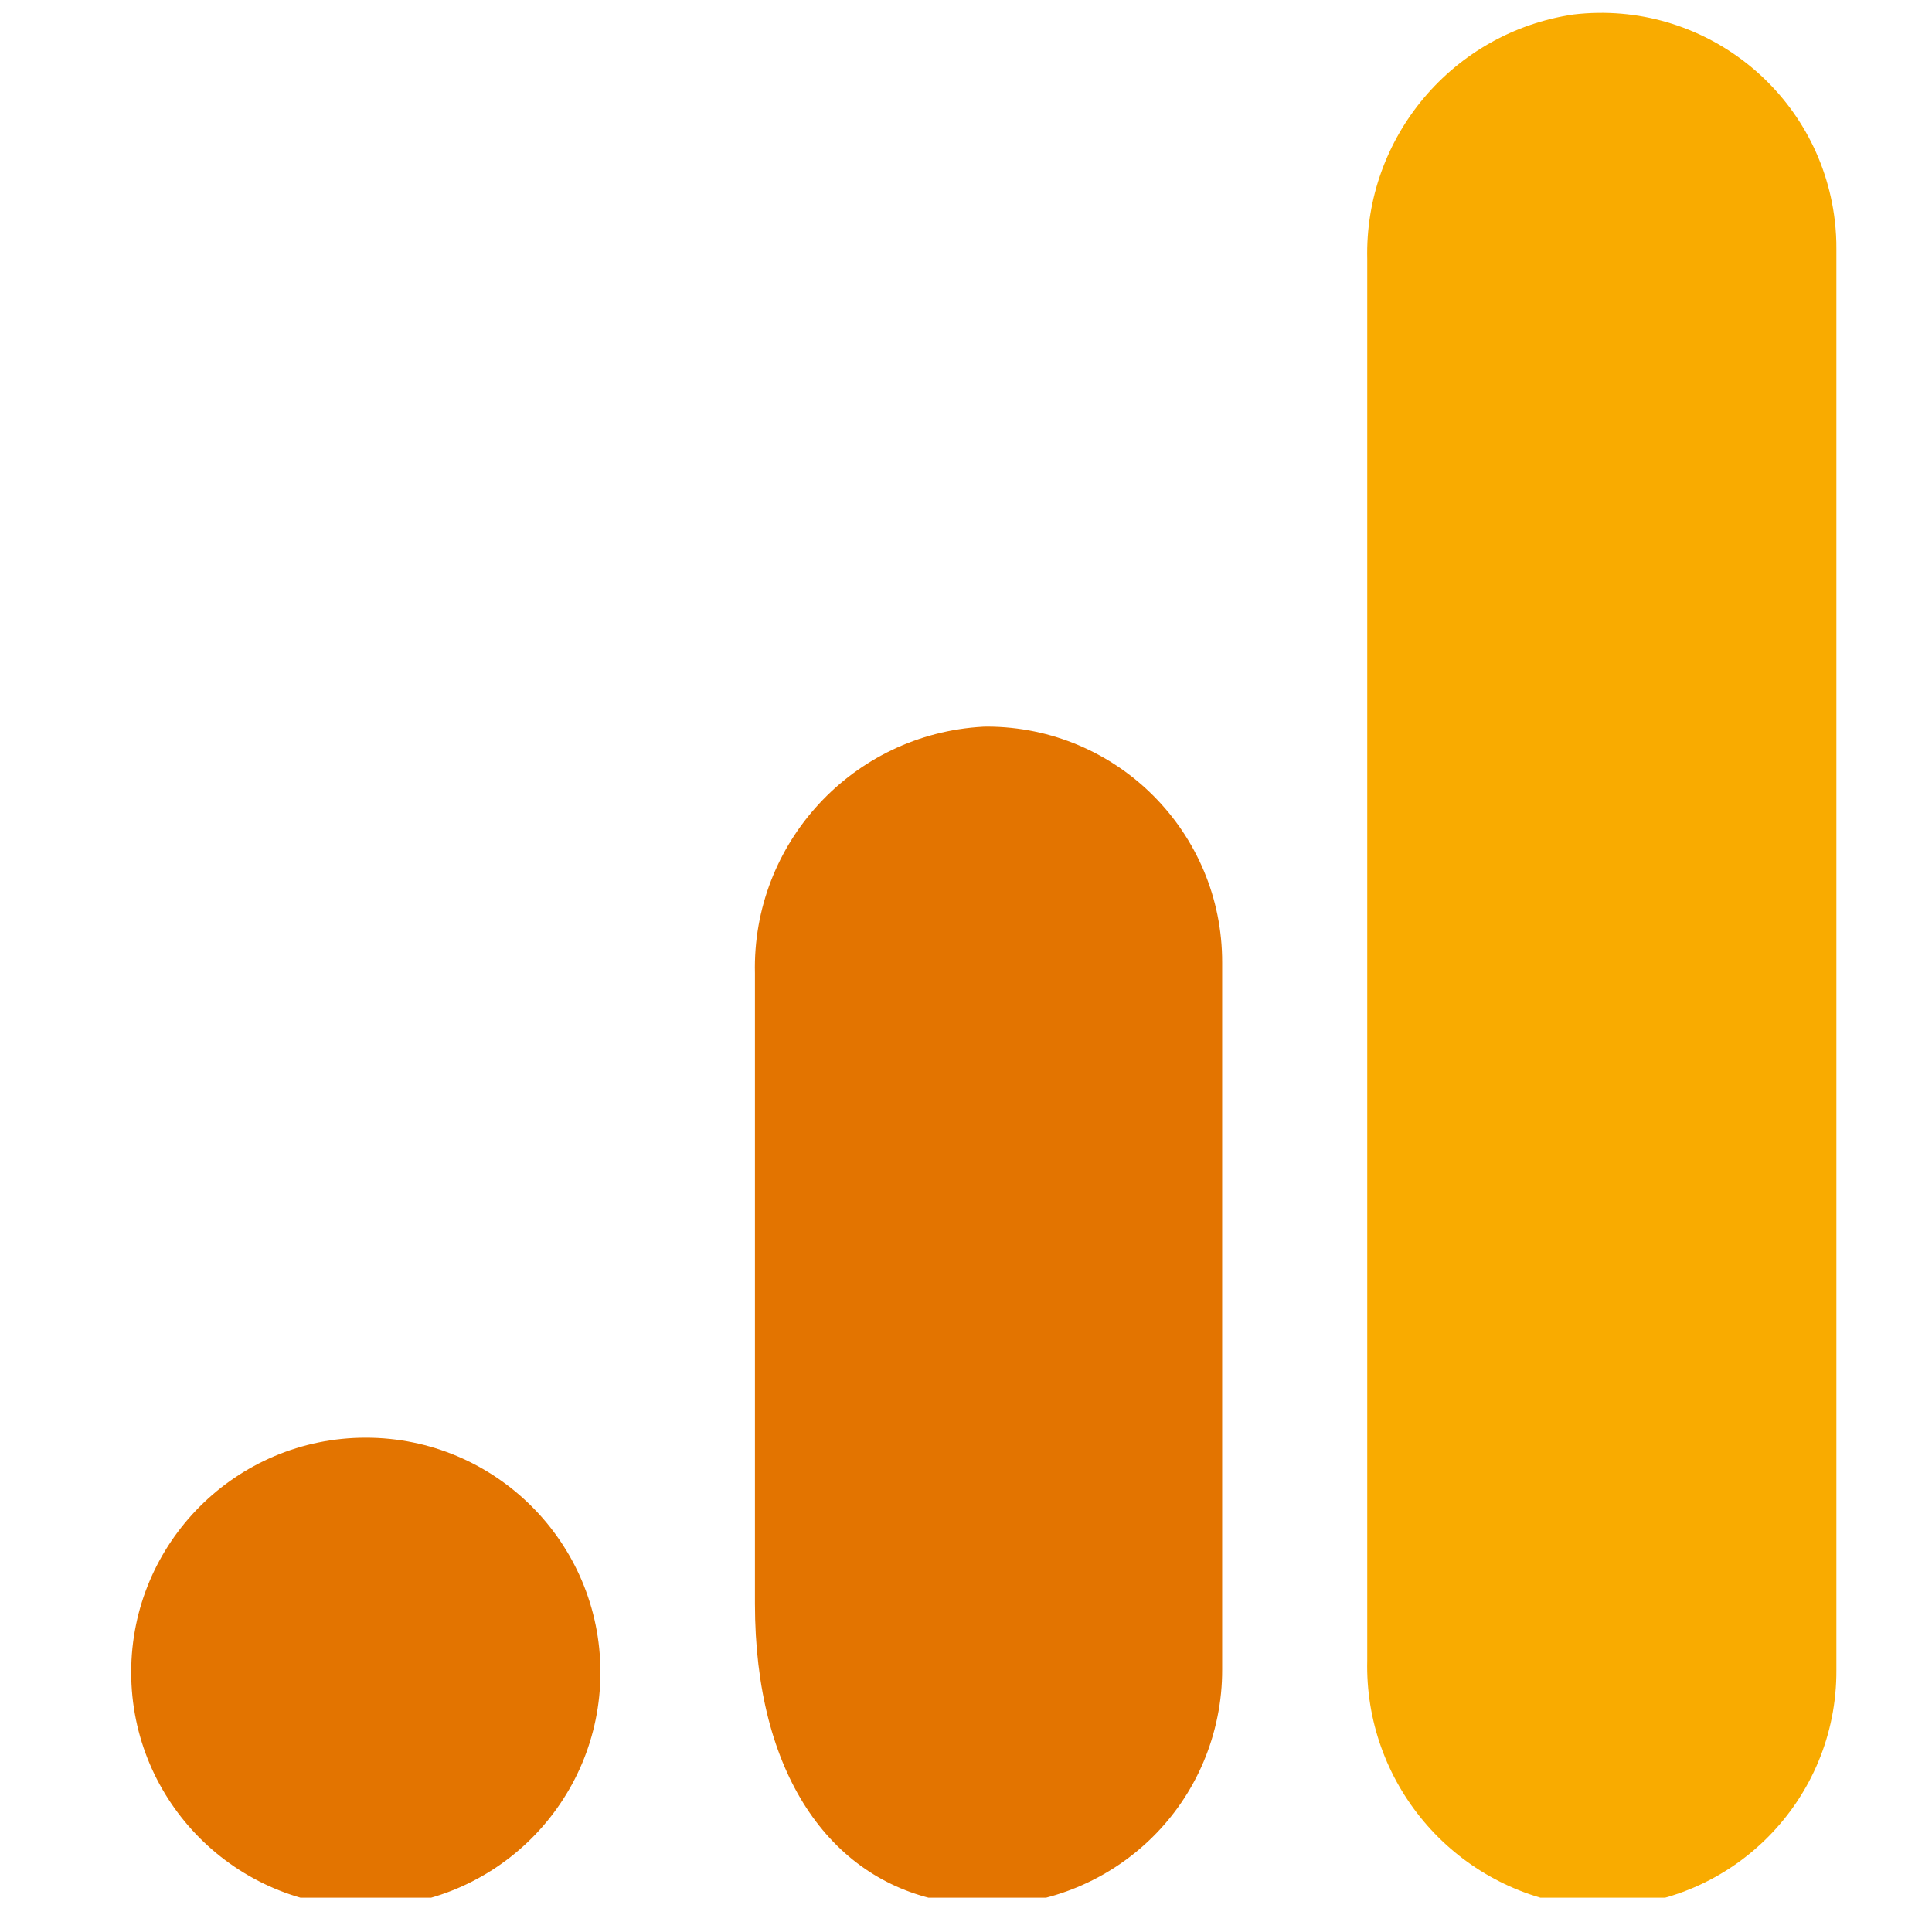
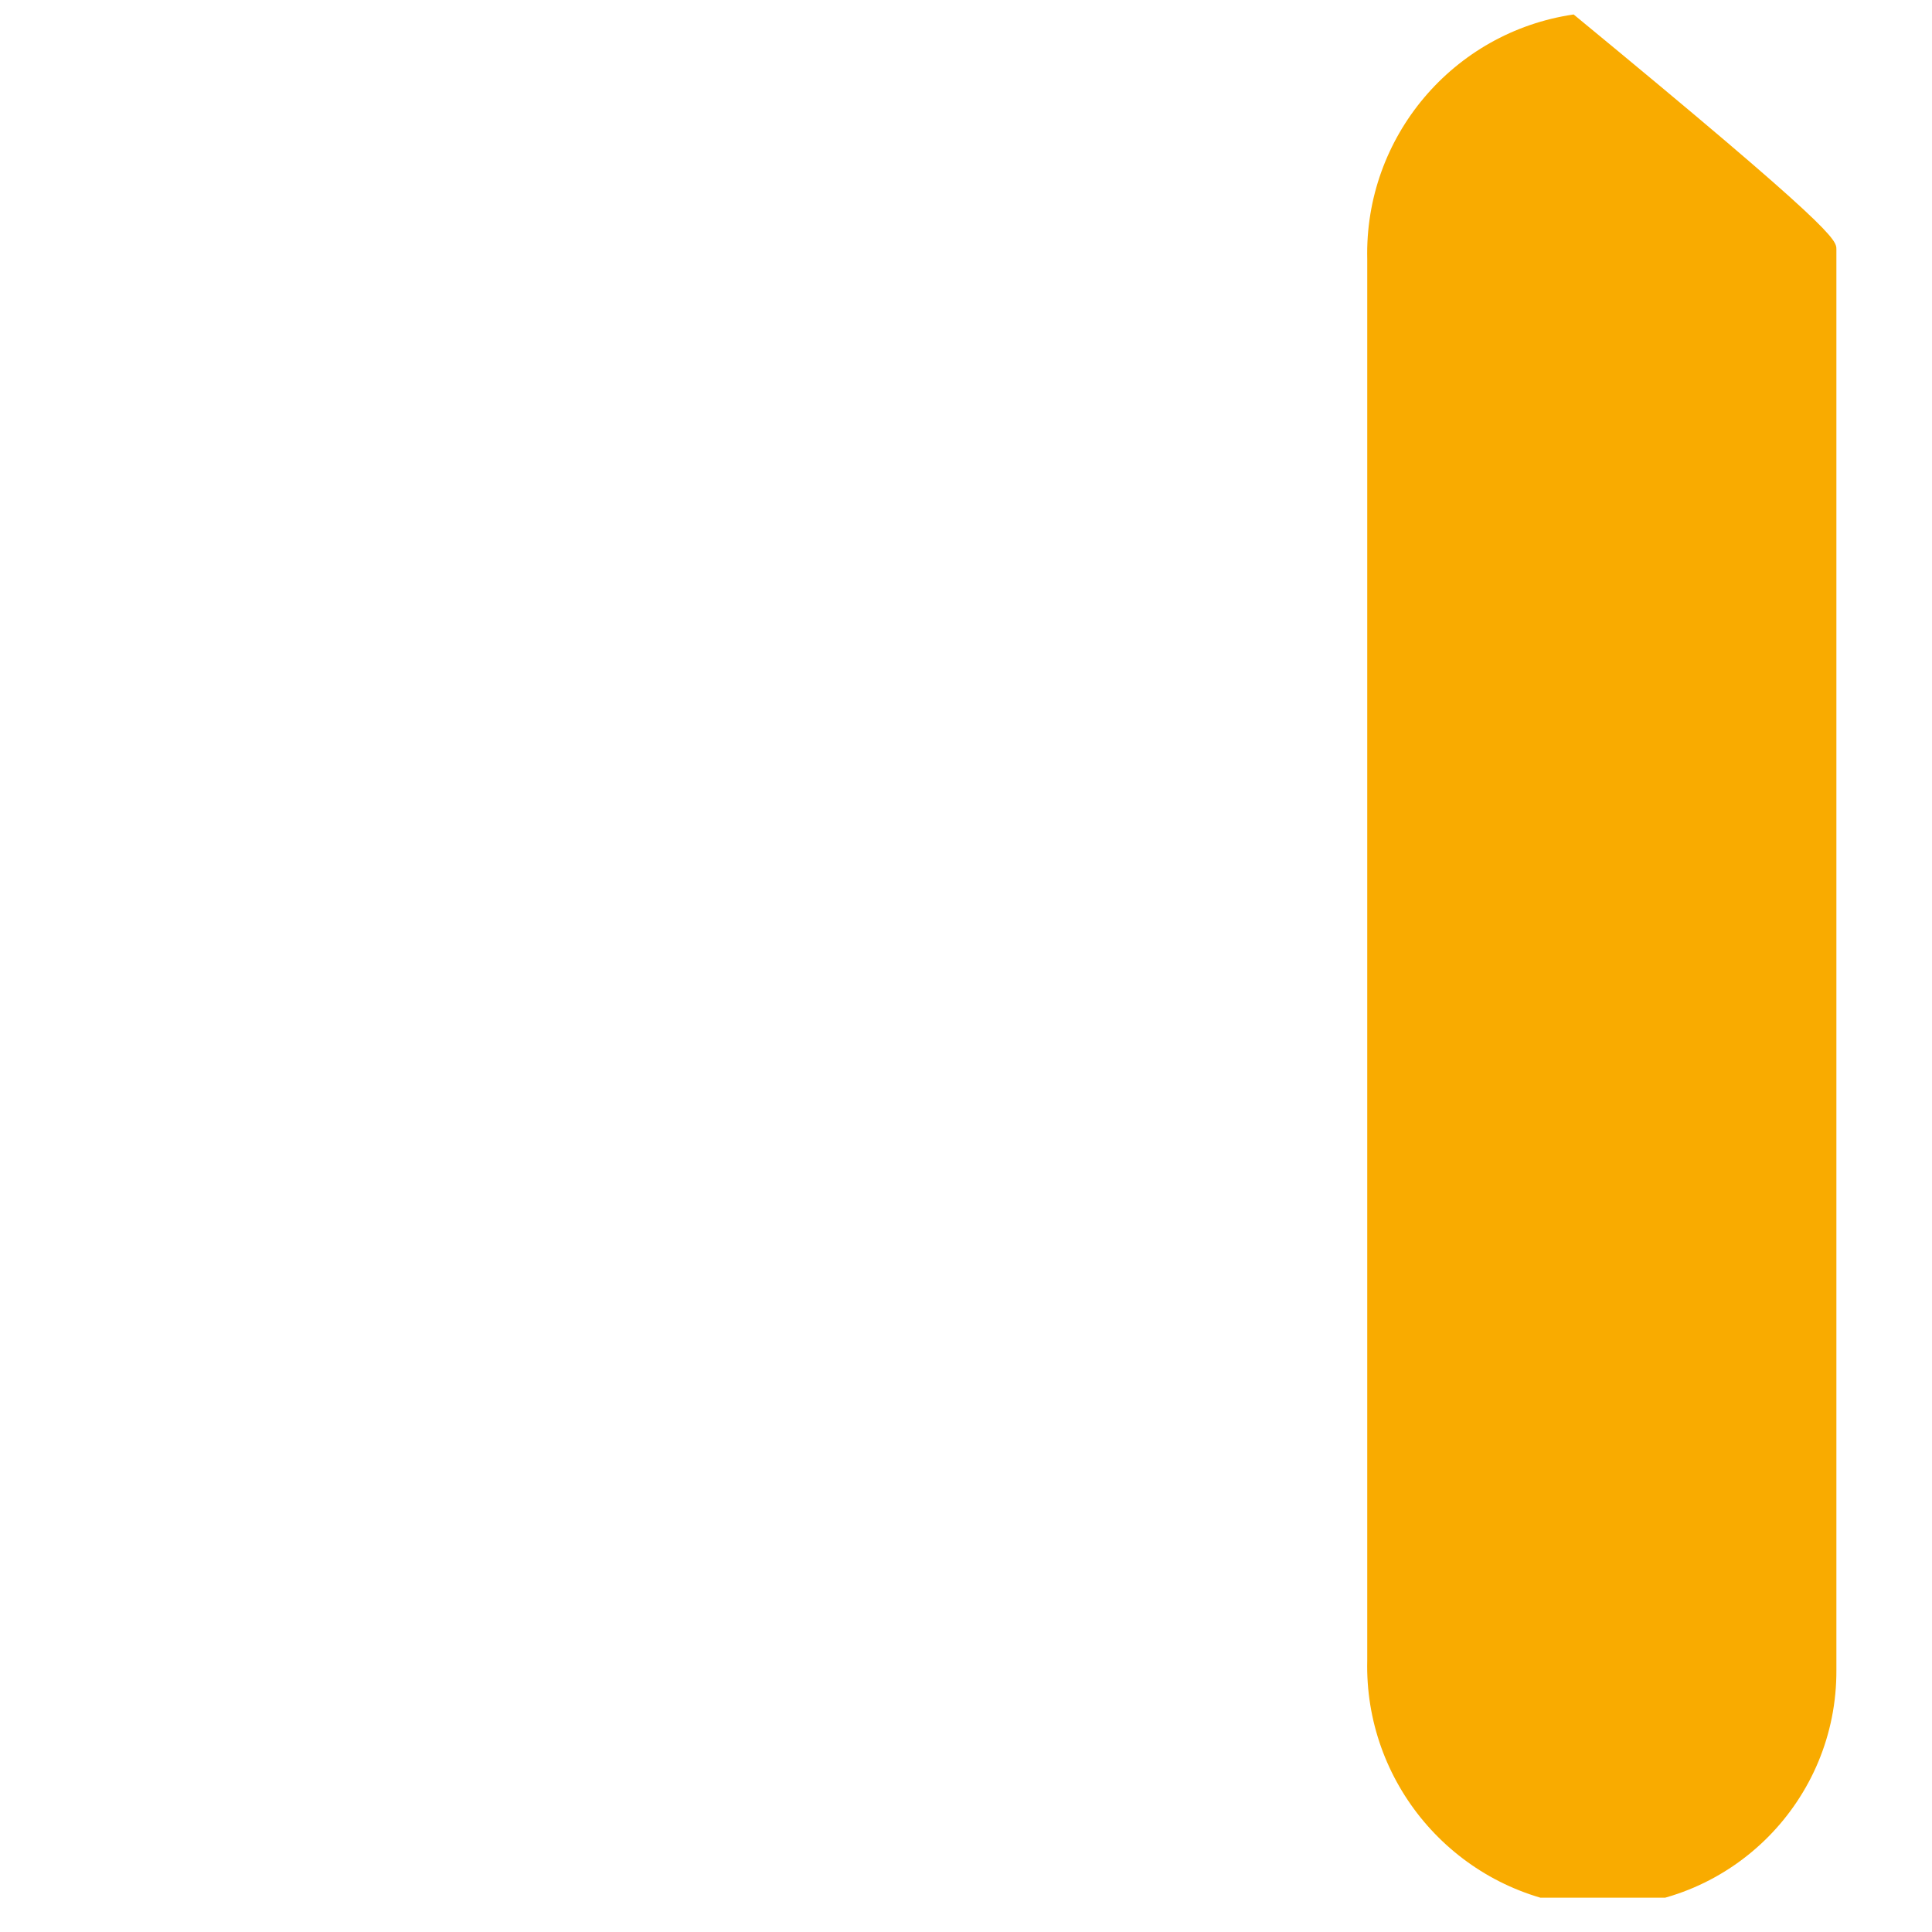
<svg xmlns="http://www.w3.org/2000/svg" width="41" height="41" viewBox="0 0 41 41" fill="none">
  <g clip-path="url(#clip0_6_929)">
-     <path d="M38.971 35.438C38.986 38.198 36.761 40.445 34.002 40.46C33.797 40.462 33.591 40.45 33.387 40.425C30.828 40.047 28.952 37.819 29.015 35.233V5.499C28.954 2.91 30.834 0.682 33.395 0.307C36.135 -0.014 38.617 1.947 38.938 4.687C38.961 4.889 38.973 5.091 38.971 5.294V35.438Z" fill="#F9AB00" />
-     <path d="M7.763 30.51C10.513 30.51 12.742 32.739 12.742 35.489C12.742 38.239 10.513 40.468 7.763 40.468C5.013 40.468 2.784 38.239 2.784 35.489C2.784 32.739 5.013 30.51 7.763 30.51ZM20.863 15.422C18.099 15.574 15.956 17.89 16.021 20.657V34.029C16.021 37.659 17.618 39.861 19.958 40.331C22.658 40.878 25.289 39.134 25.836 36.433C25.904 36.103 25.937 35.767 25.936 35.43V20.425C25.941 17.666 23.708 15.425 20.948 15.42C20.92 15.42 20.891 15.42 20.863 15.422Z" fill="#E37400" />
+     <path d="M38.971 35.438C38.986 38.198 36.761 40.445 34.002 40.46C33.797 40.462 33.591 40.45 33.387 40.425C30.828 40.047 28.952 37.819 29.015 35.233V5.499C28.954 2.91 30.834 0.682 33.395 0.307C38.961 4.889 38.973 5.091 38.971 5.294V35.438Z" fill="#F9AB00" />
  </g>
  <defs>
    <clipPath id="clip0_6_929">
      <rect width="40" height="40" fill="white" transform="translate(0.909 0.272)" />
    </clipPath>
  </defs>
</svg>